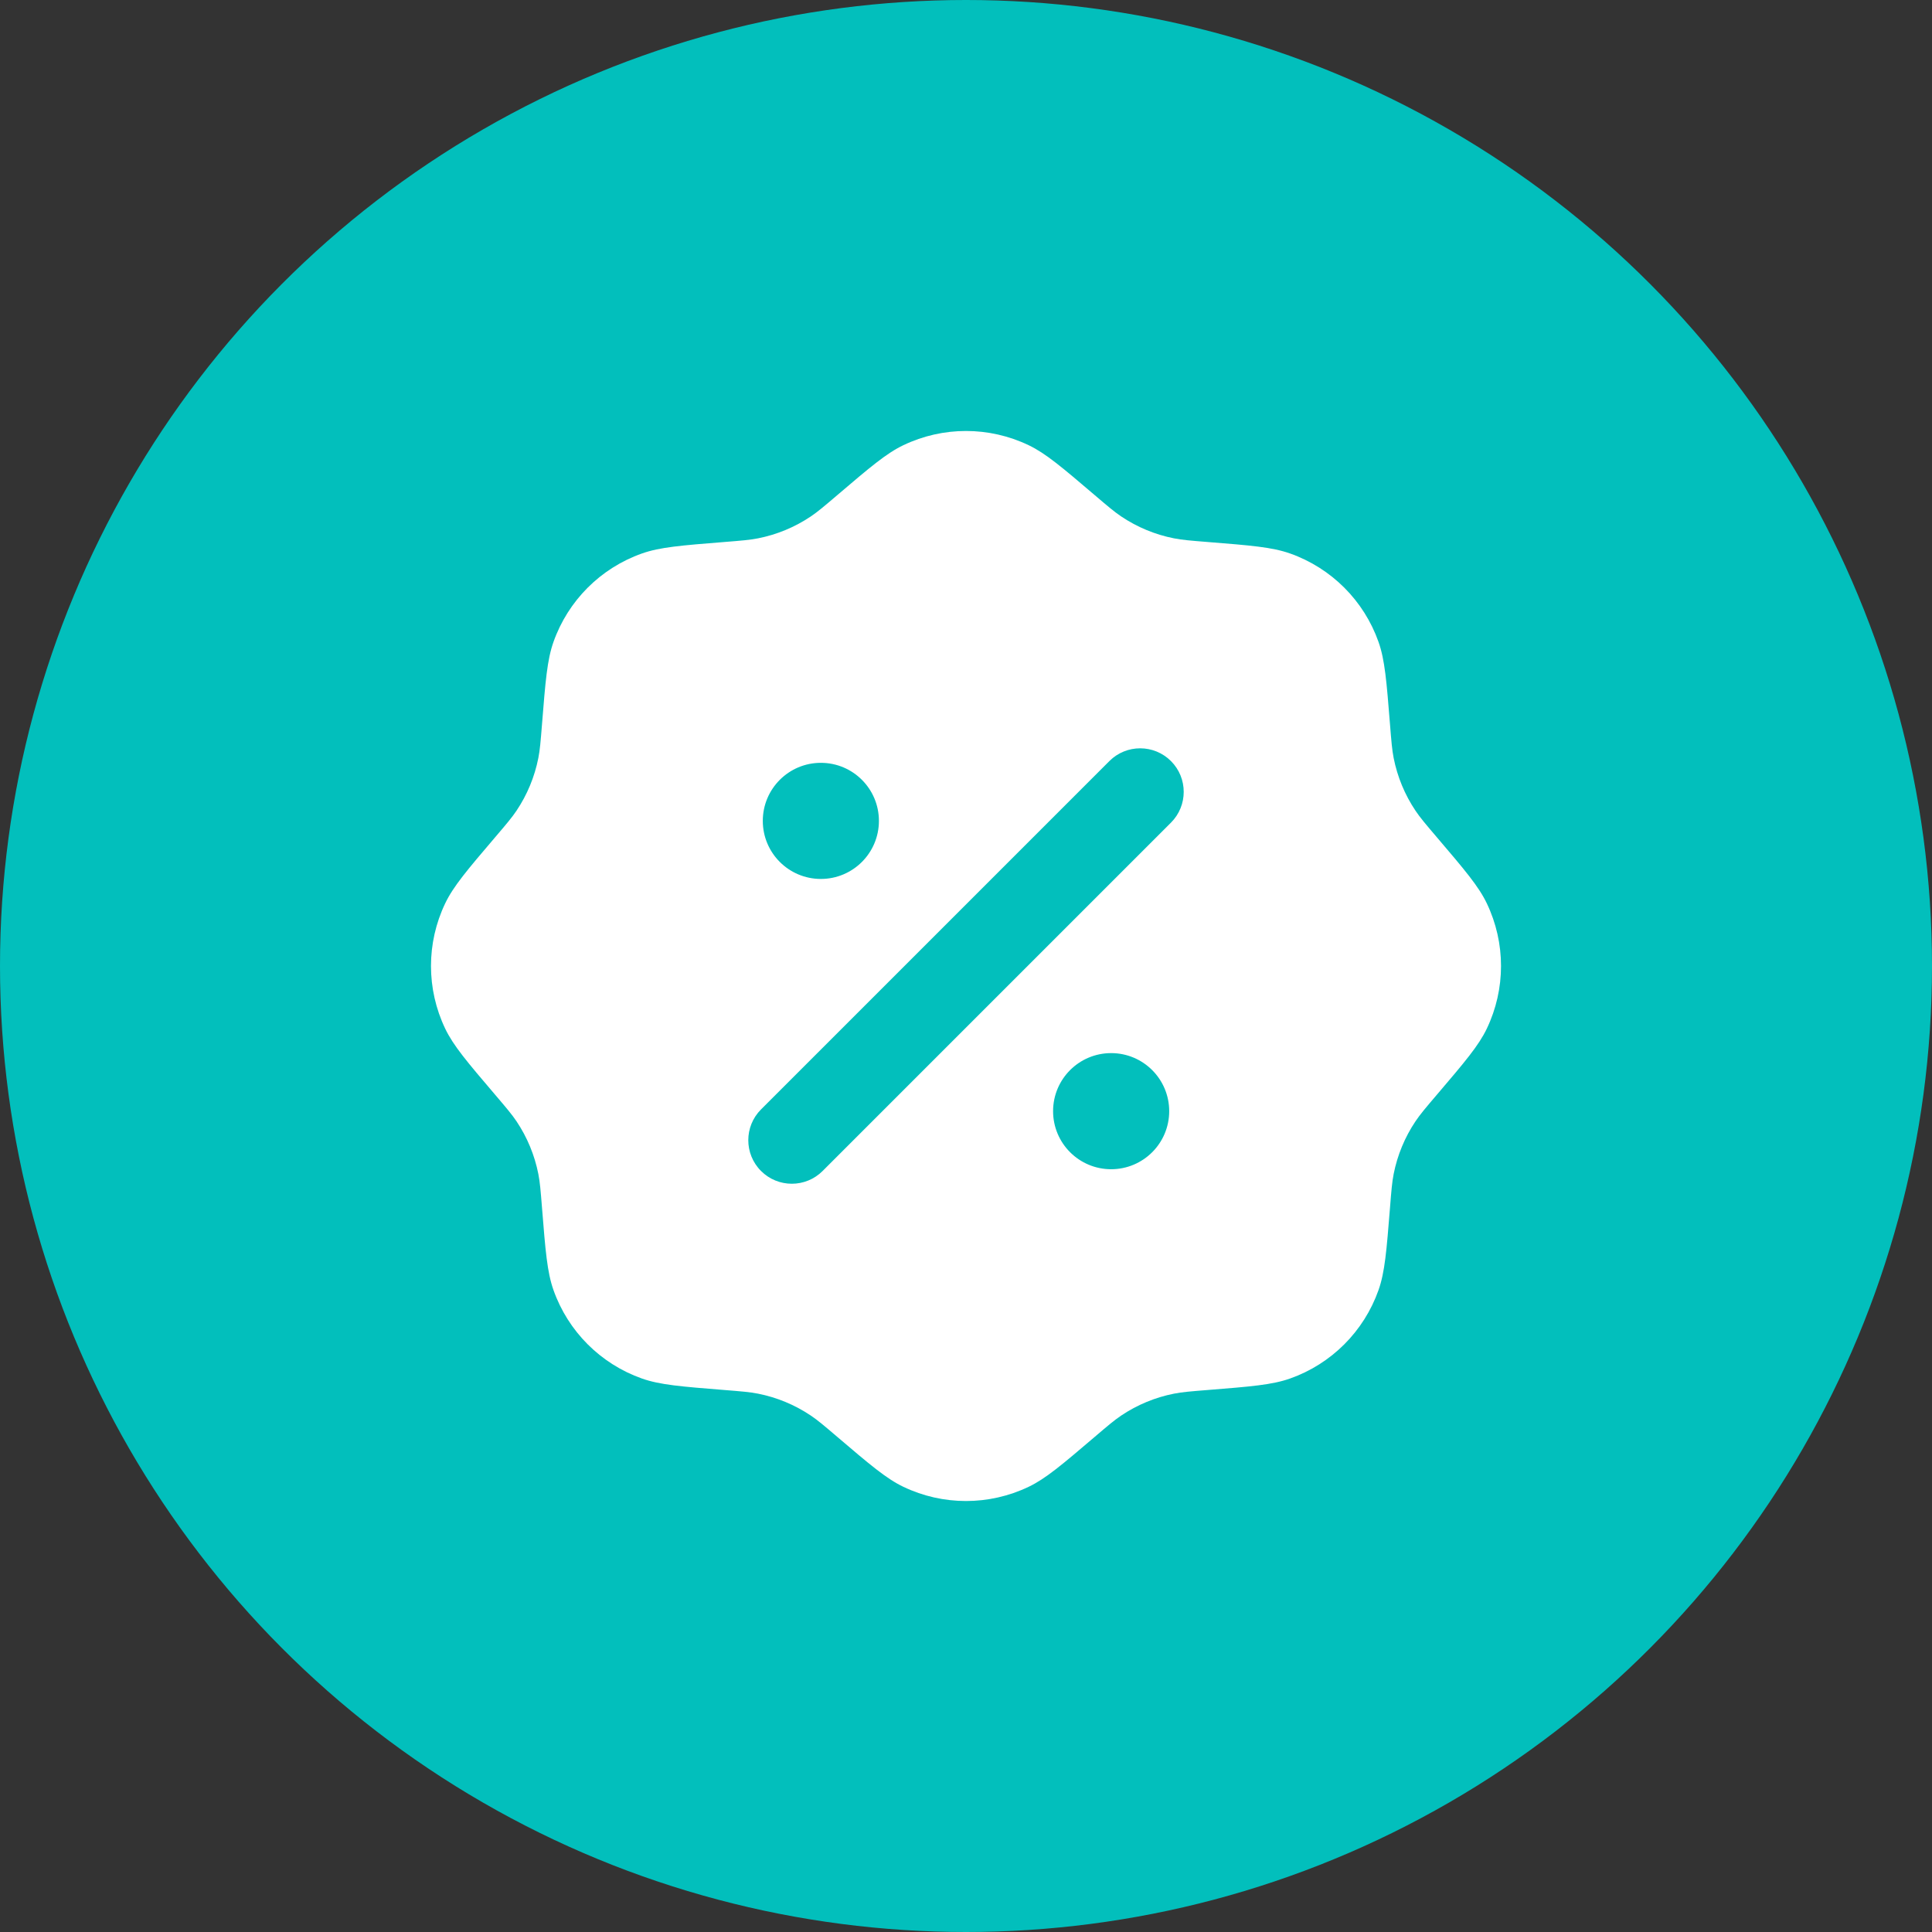
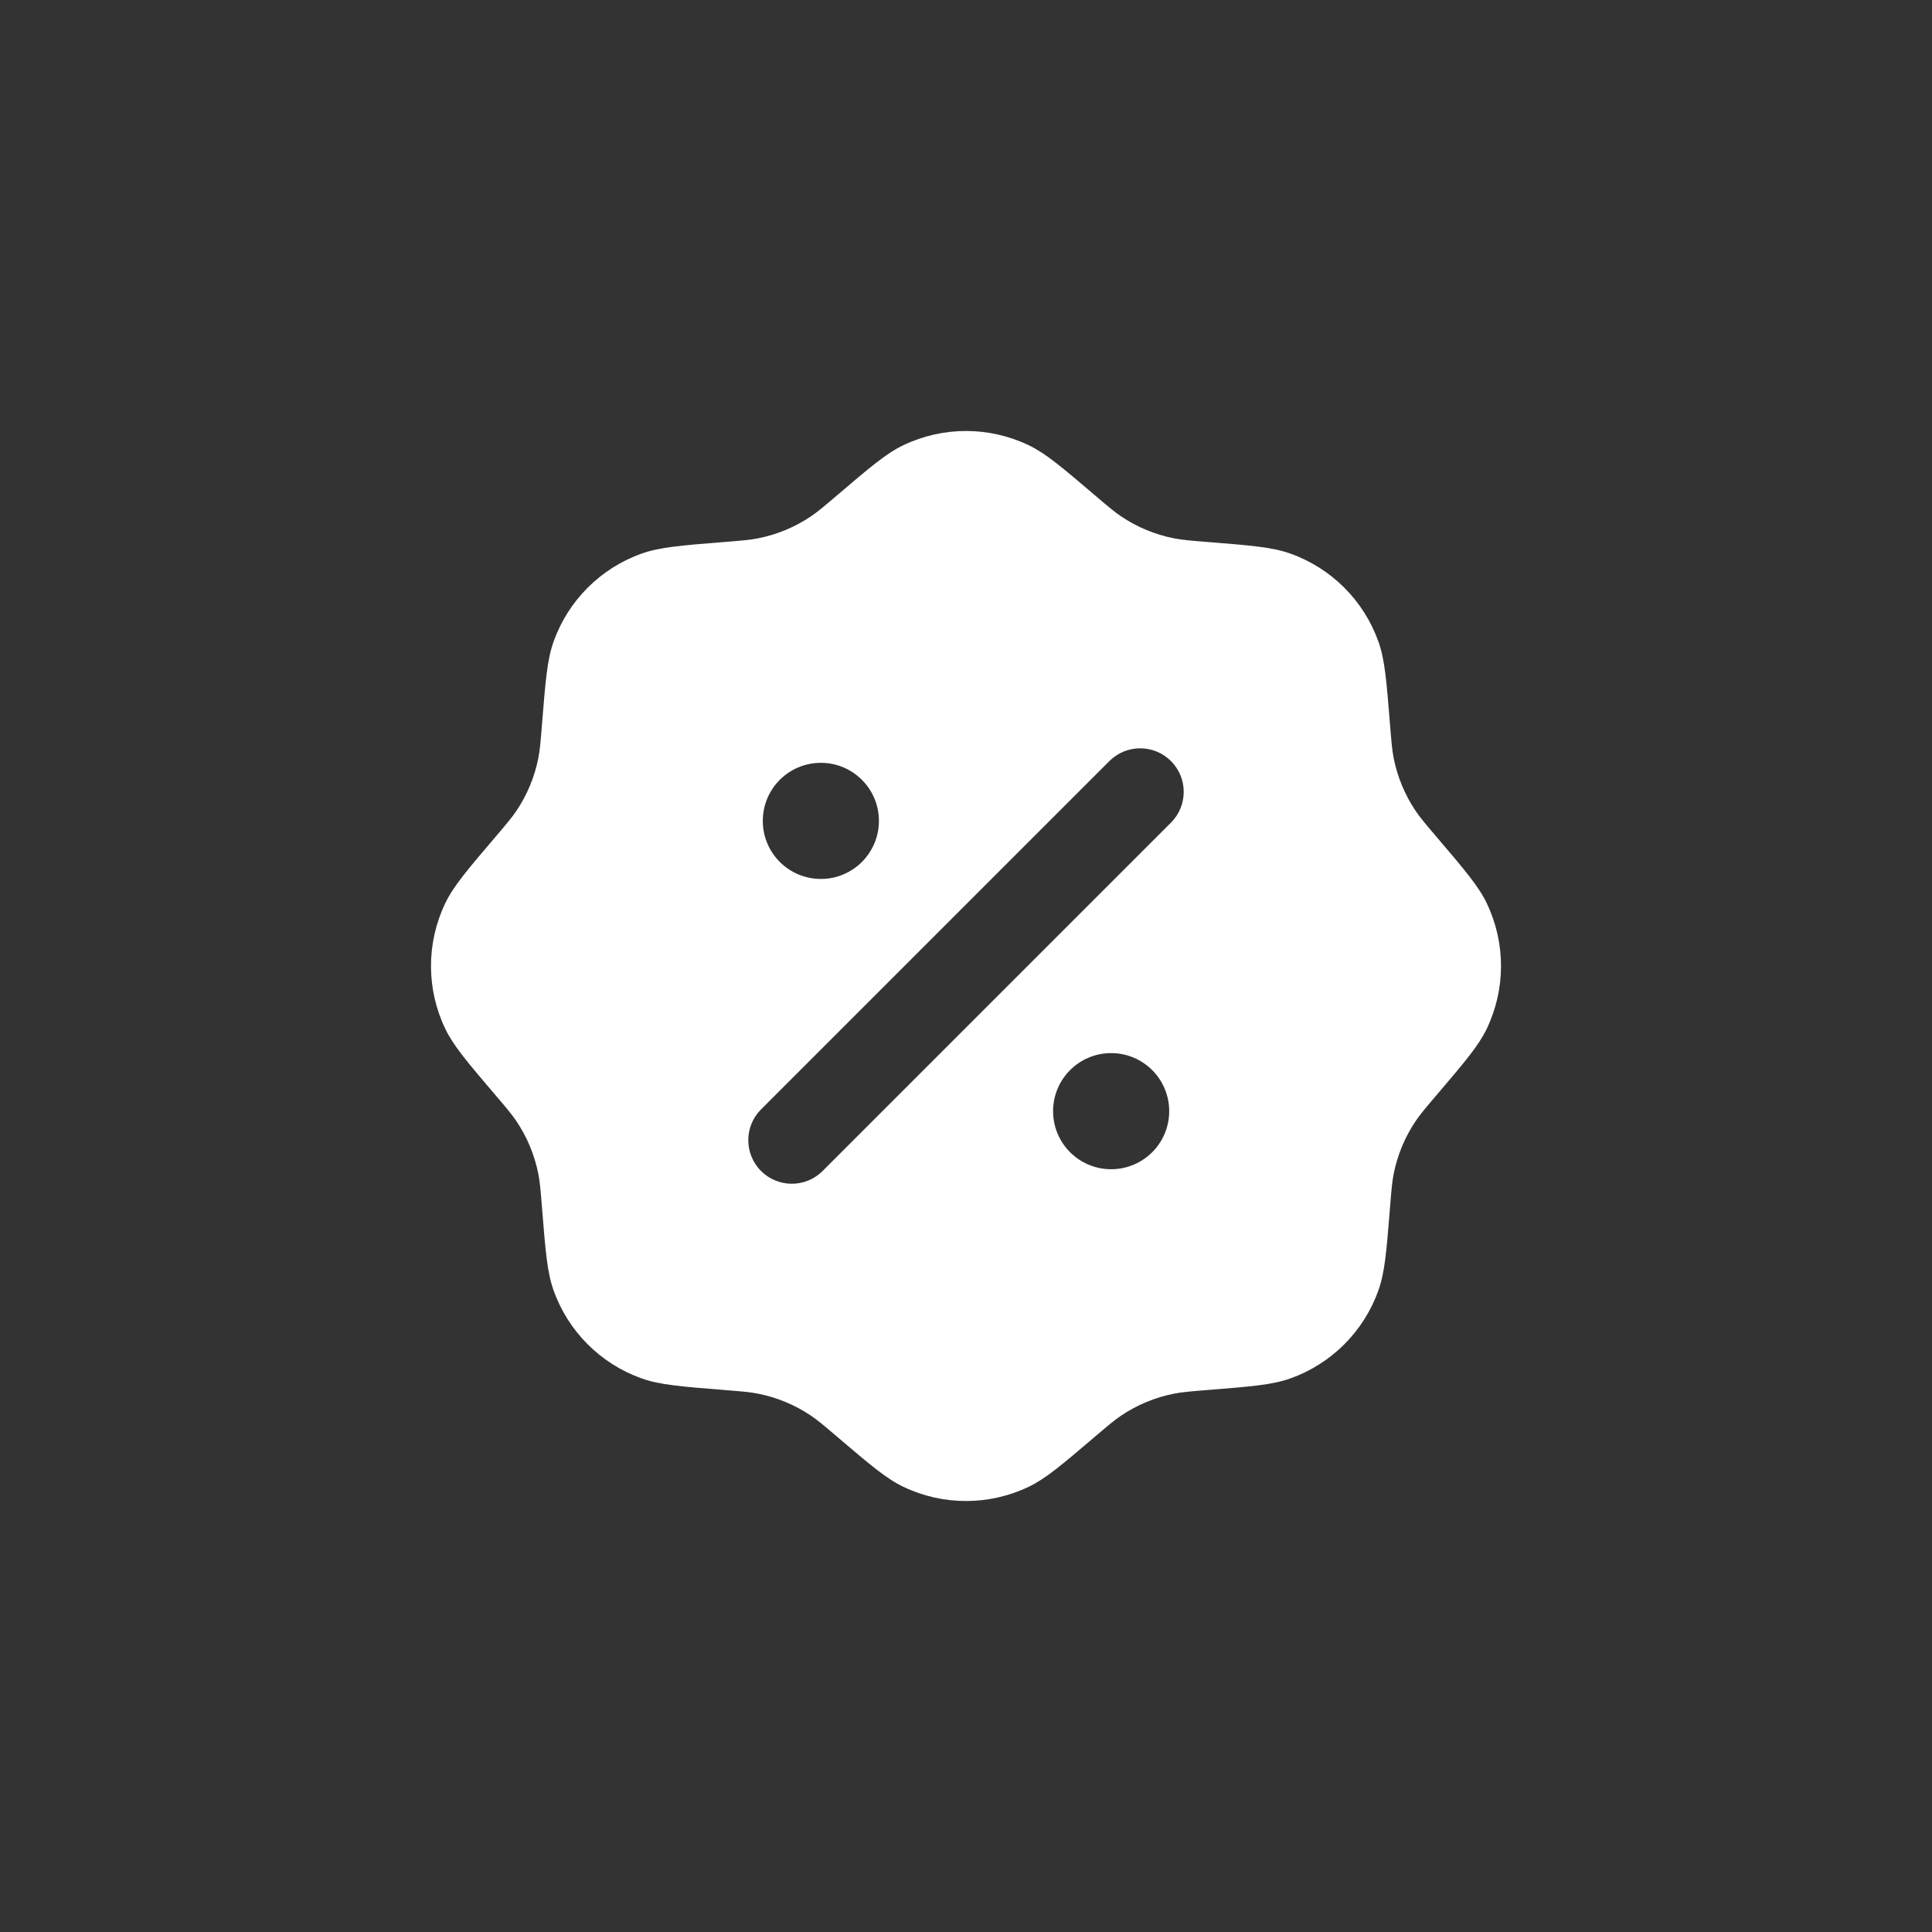
<svg xmlns="http://www.w3.org/2000/svg" width="910px" height="910px" viewBox="0 0 910 910" version="1.1">
  <rect x="0" y="0" width="910" height="910" fill="#333333" stroke="none" />
  <title>Artboard Copy 16</title>
  <g id="Artboard-Copy-16" stroke="none" stroke-width="1" fill="none" fill-rule="evenodd">
    <g id="Group">
-       <circle id="Oval" fill="#02BFBC" cx="455" cy="455" r="455" />
      <path d="M394.329,233.247 C388.192,238.477 385.123,241.092 381.846,243.288 C374.334,248.323 365.897,251.818 357.025,253.569 C353.154,254.334 349.136,254.654 341.098,255.296 C320.903,256.907 310.806,257.713 302.382,260.689 C282.897,267.571 267.571,282.897 260.689,302.382 C257.713,310.806 256.907,320.903 255.296,341.098 C254.654,349.136 254.334,353.154 253.569,357.025 C251.818,365.897 248.323,374.334 243.288,381.846 C241.092,385.123 238.477,388.192 233.247,394.329 C220.107,409.748 213.536,417.457 209.684,425.519 C200.772,444.164 200.772,465.836 209.684,484.482 C213.536,492.543 220.107,500.252 233.247,515.672 C238.476,521.808 241.092,524.877 243.288,528.153 C248.323,535.665 251.818,544.102 253.569,552.975 C254.334,556.846 254.654,560.865 255.296,568.901 C256.907,589.097 257.713,599.194 260.689,607.619 C267.571,627.103 282.897,642.43 302.382,649.312 C310.806,652.286 320.903,653.092 341.098,654.705 C349.136,655.345 353.154,655.668 357.025,656.431 C365.897,658.183 374.334,661.678 381.846,666.713 C385.123,668.908 388.192,671.523 394.329,676.752 C409.748,689.894 417.457,696.464 425.519,700.317 C444.164,709.228 465.836,709.228 484.482,700.317 C492.543,696.464 500.252,689.894 515.672,676.752 C521.808,671.523 524.877,668.908 528.153,666.713 C535.665,661.678 544.102,658.183 552.975,656.431 C556.846,655.668 560.865,655.345 568.901,654.705 C589.097,653.092 599.194,652.286 607.619,649.312 C627.103,642.43 642.43,627.103 649.312,607.619 C652.286,599.194 653.092,589.097 654.705,568.901 C655.345,560.865 655.668,556.846 656.431,552.975 C658.183,544.102 661.678,535.665 666.713,528.153 C668.908,524.877 671.523,521.808 676.752,515.672 C689.894,500.252 696.464,492.543 700.317,484.482 C709.228,465.836 709.228,444.164 700.317,425.519 C696.464,417.457 689.894,409.748 676.752,394.329 C671.523,388.192 668.908,385.123 666.713,381.846 C661.678,374.334 658.183,365.897 656.431,357.025 C655.668,353.154 655.345,349.136 654.705,341.098 C653.092,320.903 652.286,310.806 649.312,302.382 C642.43,282.897 627.103,267.571 607.619,260.689 C599.194,257.713 589.097,256.907 568.901,255.296 C560.865,254.654 556.846,254.334 552.975,253.569 C544.102,251.818 535.665,248.323 528.153,243.288 C524.877,241.092 521.808,238.477 515.672,233.247 C500.252,220.107 492.543,213.536 484.482,209.684 C465.836,200.772 444.164,200.772 425.519,209.684 C417.457,213.536 409.748,220.107 394.329,233.247 Z M551.539,358.474 C559.547,366.483 559.547,379.469 551.539,387.478 L387.465,551.551 C379.455,559.562 366.47,559.562 358.46,551.551 C350.451,543.543 350.451,530.557 358.46,522.549 L522.534,358.474 C530.545,350.464 543.53,350.464 551.539,358.474 Z M550.71,523.378 C550.71,538.48 538.467,550.722 523.365,550.722 C508.26,550.722 496.018,538.48 496.018,523.378 C496.018,508.275 508.26,496.031 523.365,496.031 C538.467,496.031 550.71,508.275 550.71,523.378 Z M386.635,413.995 C401.738,413.995 413.982,401.751 413.982,386.649 C413.982,371.546 401.738,359.303 386.635,359.303 C371.533,359.303 359.29,371.546 359.29,386.649 C359.29,401.751 371.533,413.995 386.635,413.995 Z" id="Shape" fill="#FFFFFF" />
    </g>
  </g>
</svg>